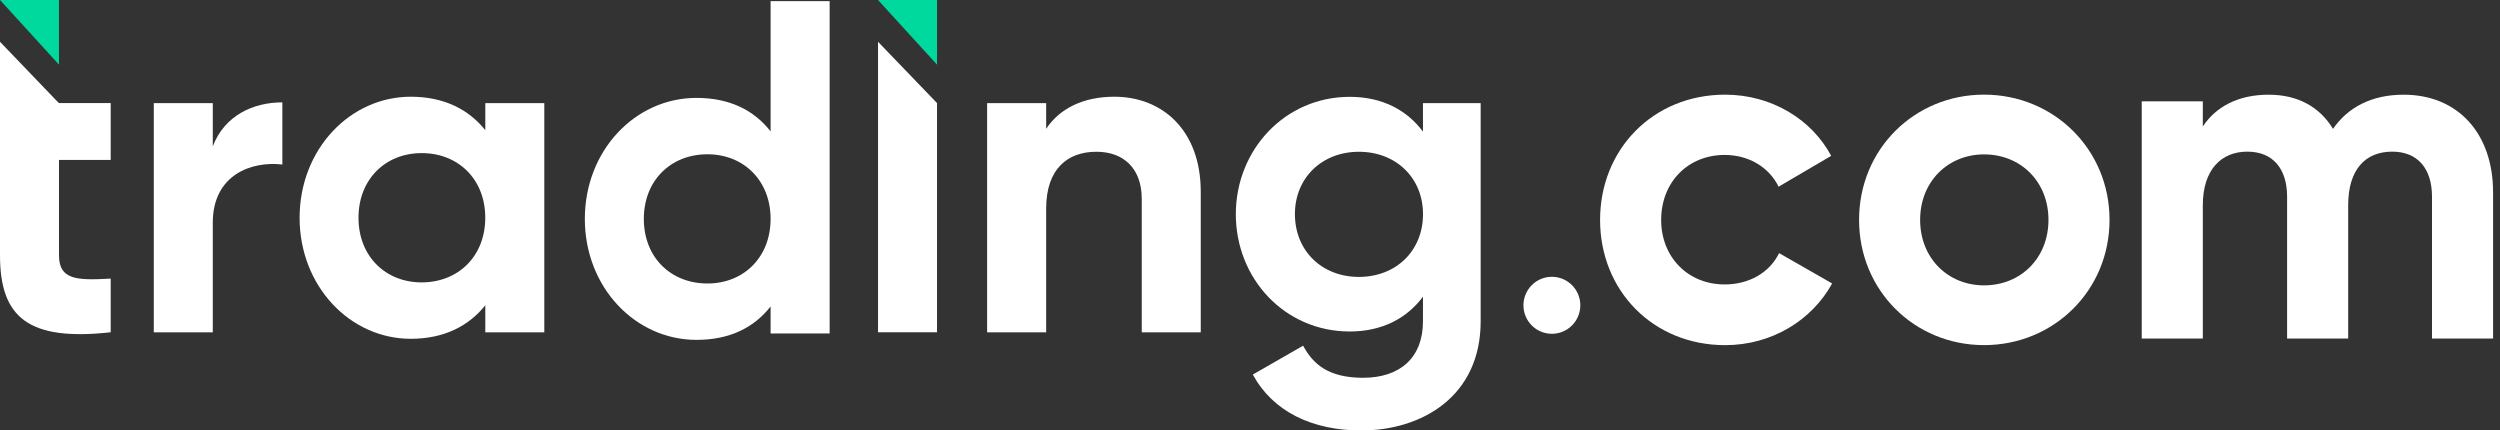
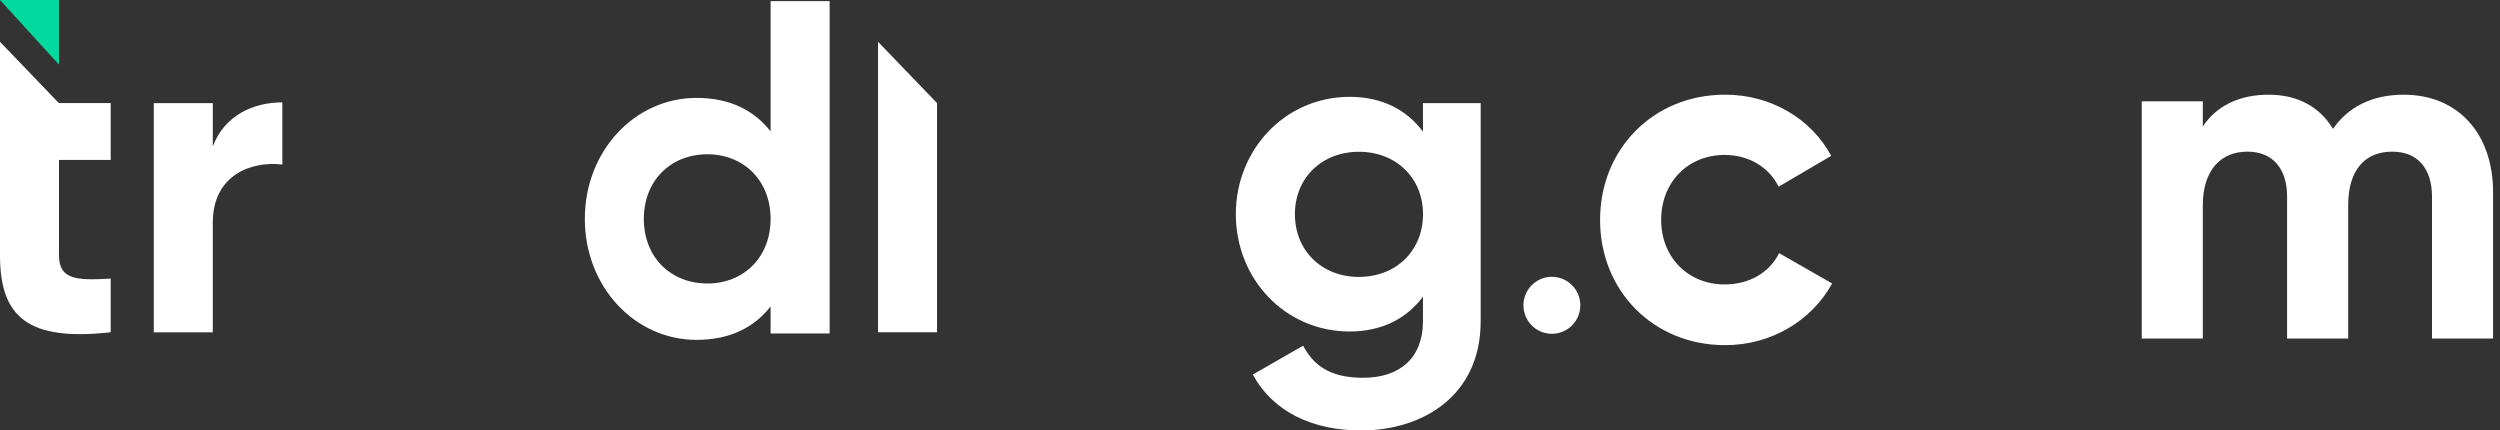
<svg xmlns="http://www.w3.org/2000/svg" width="2416" height="416" viewBox="0 0 151 26" fill="none">
  <rect x="0" y="0" width="151" height="26" fill="#333333" stroke="none" />
  <path d="M17.054 6.183V9.937C15.202 9.717 12.852 10.546 12.852 13.454V20.072H9.289V6.228H12.852V8.84C13.571 6.957 15.311 6.183 17.054 6.183Z" fill="#fff" />
-   <path d="M32.876 6.23V20.074H29.312V18.44C28.317 19.686 26.825 20.463 24.81 20.463C21.135 20.463 18.096 17.278 18.096 13.152C18.096 9.027 21.135 5.842 24.81 5.842C26.828 5.842 28.32 6.619 29.312 7.864V6.23H32.876ZM29.31 13.152C29.31 10.825 27.679 9.247 25.468 9.247C23.285 9.247 21.653 10.825 21.653 13.152C21.653 15.479 23.285 17.057 25.468 17.057C27.679 17.055 29.31 15.476 29.31 13.152Z" fill="#fff" />
-   <path d="M72.525 11.574V20.074H68.962V12.018C68.962 10.136 67.83 9.166 66.227 9.166C64.487 9.166 63.188 10.191 63.188 12.599V20.074H59.622V6.23H63.188V7.781C64.016 6.535 65.454 5.842 67.306 5.842C70.231 5.842 72.525 7.892 72.525 11.574Z" fill="#fff" />
  <path d="M89.432 6.231V19.41C89.432 23.95 85.869 26 82.219 26C79.264 26 76.886 24.866 75.67 22.623L78.709 20.88C79.289 21.961 80.201 22.818 82.328 22.818C84.567 22.818 85.947 21.6 85.947 19.413V17.919C84.98 19.221 83.488 20.022 81.525 20.022C77.602 20.022 74.644 16.838 74.644 12.935C74.644 9.061 77.6 5.849 81.525 5.849C83.488 5.849 84.98 6.65 85.947 7.952V6.231H89.432ZM85.95 12.933C85.95 10.745 84.319 9.167 82.08 9.167C79.841 9.167 78.213 10.745 78.213 12.933C78.213 15.148 79.844 16.726 82.08 16.726C84.322 16.723 85.95 15.148 85.95 12.933Z" fill="#fff" />
  <path d="M53.033 20.069H56.596V6.225L53.033 2.524V20.069Z" fill="#fff" />
  <path d="M50.11 0.07V20.143H46.544V18.509C45.548 19.782 44.084 20.528 42.066 20.528C38.363 20.528 35.324 17.344 35.324 13.221C35.324 9.095 38.363 5.913 42.066 5.913C44.084 5.913 45.548 6.662 46.544 7.936V0.07H50.11ZM46.544 13.221C46.544 10.897 44.913 9.318 42.729 9.318C40.518 9.318 38.887 10.897 38.887 13.221C38.887 15.548 40.518 17.123 42.729 17.123C44.913 17.123 46.544 15.545 46.544 13.221Z" fill="#fff" />
  <path d="M3.563 6.18L3.544 6.216L0 2.524V15.418C0 19.155 1.687 20.622 6.686 20.069V16.828C4.642 16.94 3.563 16.912 3.563 15.418V9.658H6.686V6.225H3.563V6.18Z" fill="#fff" />
  <path d="M3.563 3.905L0 0H3.563V3.905Z" fill="#00D99D" />
-   <path d="M56.596 3.905L53.033 0H56.596V3.905Z" fill="#00D99D" />
  <path d="M96.645 13.283C96.645 9.015 99.849 5.718 104.196 5.718C106.998 5.718 109.429 7.207 110.603 9.414L107.427 11.277C106.856 10.101 105.626 9.358 104.168 9.358C101.965 9.358 100.334 10.992 100.334 13.283C100.334 15.545 101.965 17.18 104.168 17.18C105.654 17.18 106.884 16.464 107.458 15.288L110.662 17.121C109.432 19.355 107.001 20.847 104.199 20.847C99.846 20.847 96.645 17.554 96.645 13.283Z" fill="#fff" />
-   <path d="M112.288 13.28C112.288 9.012 115.633 5.716 119.838 5.716C124.042 5.716 127.416 9.012 127.416 13.28C127.416 17.549 124.042 20.845 119.838 20.845C115.636 20.845 112.288 17.552 112.288 13.28ZM123.727 13.28C123.727 10.959 122.041 9.325 119.838 9.325C117.663 9.325 115.976 10.959 115.976 13.28C115.976 15.602 117.663 17.236 119.838 17.236C122.041 17.236 123.727 15.602 123.727 13.28Z" fill="#fff" />
  <path d="M150.582 11.62V20.447H146.893V11.88C146.893 10.19 146.034 9.159 144.49 9.159C142.859 9.159 141.83 10.248 141.83 12.396V20.447H138.141V11.88C138.141 10.19 137.282 9.159 135.738 9.159C134.165 9.159 133.05 10.248 133.05 12.396V20.447H129.361V6.12H133.05V7.639C133.85 6.435 135.194 5.72 137.026 5.72C138.799 5.72 140.115 6.466 140.915 7.785C141.802 6.494 143.232 5.72 145.176 5.72C148.438 5.718 150.582 8.039 150.582 11.62Z" fill="#fff" />
  <path d="M95.451 18.44C95.451 19.39 94.681 20.161 93.733 20.161C92.785 20.161 92.016 19.39 92.016 18.44C92.016 17.49 92.785 16.719 93.733 16.719C94.684 16.719 95.451 17.49 95.451 18.44Z" fill="#fff" />
</svg>